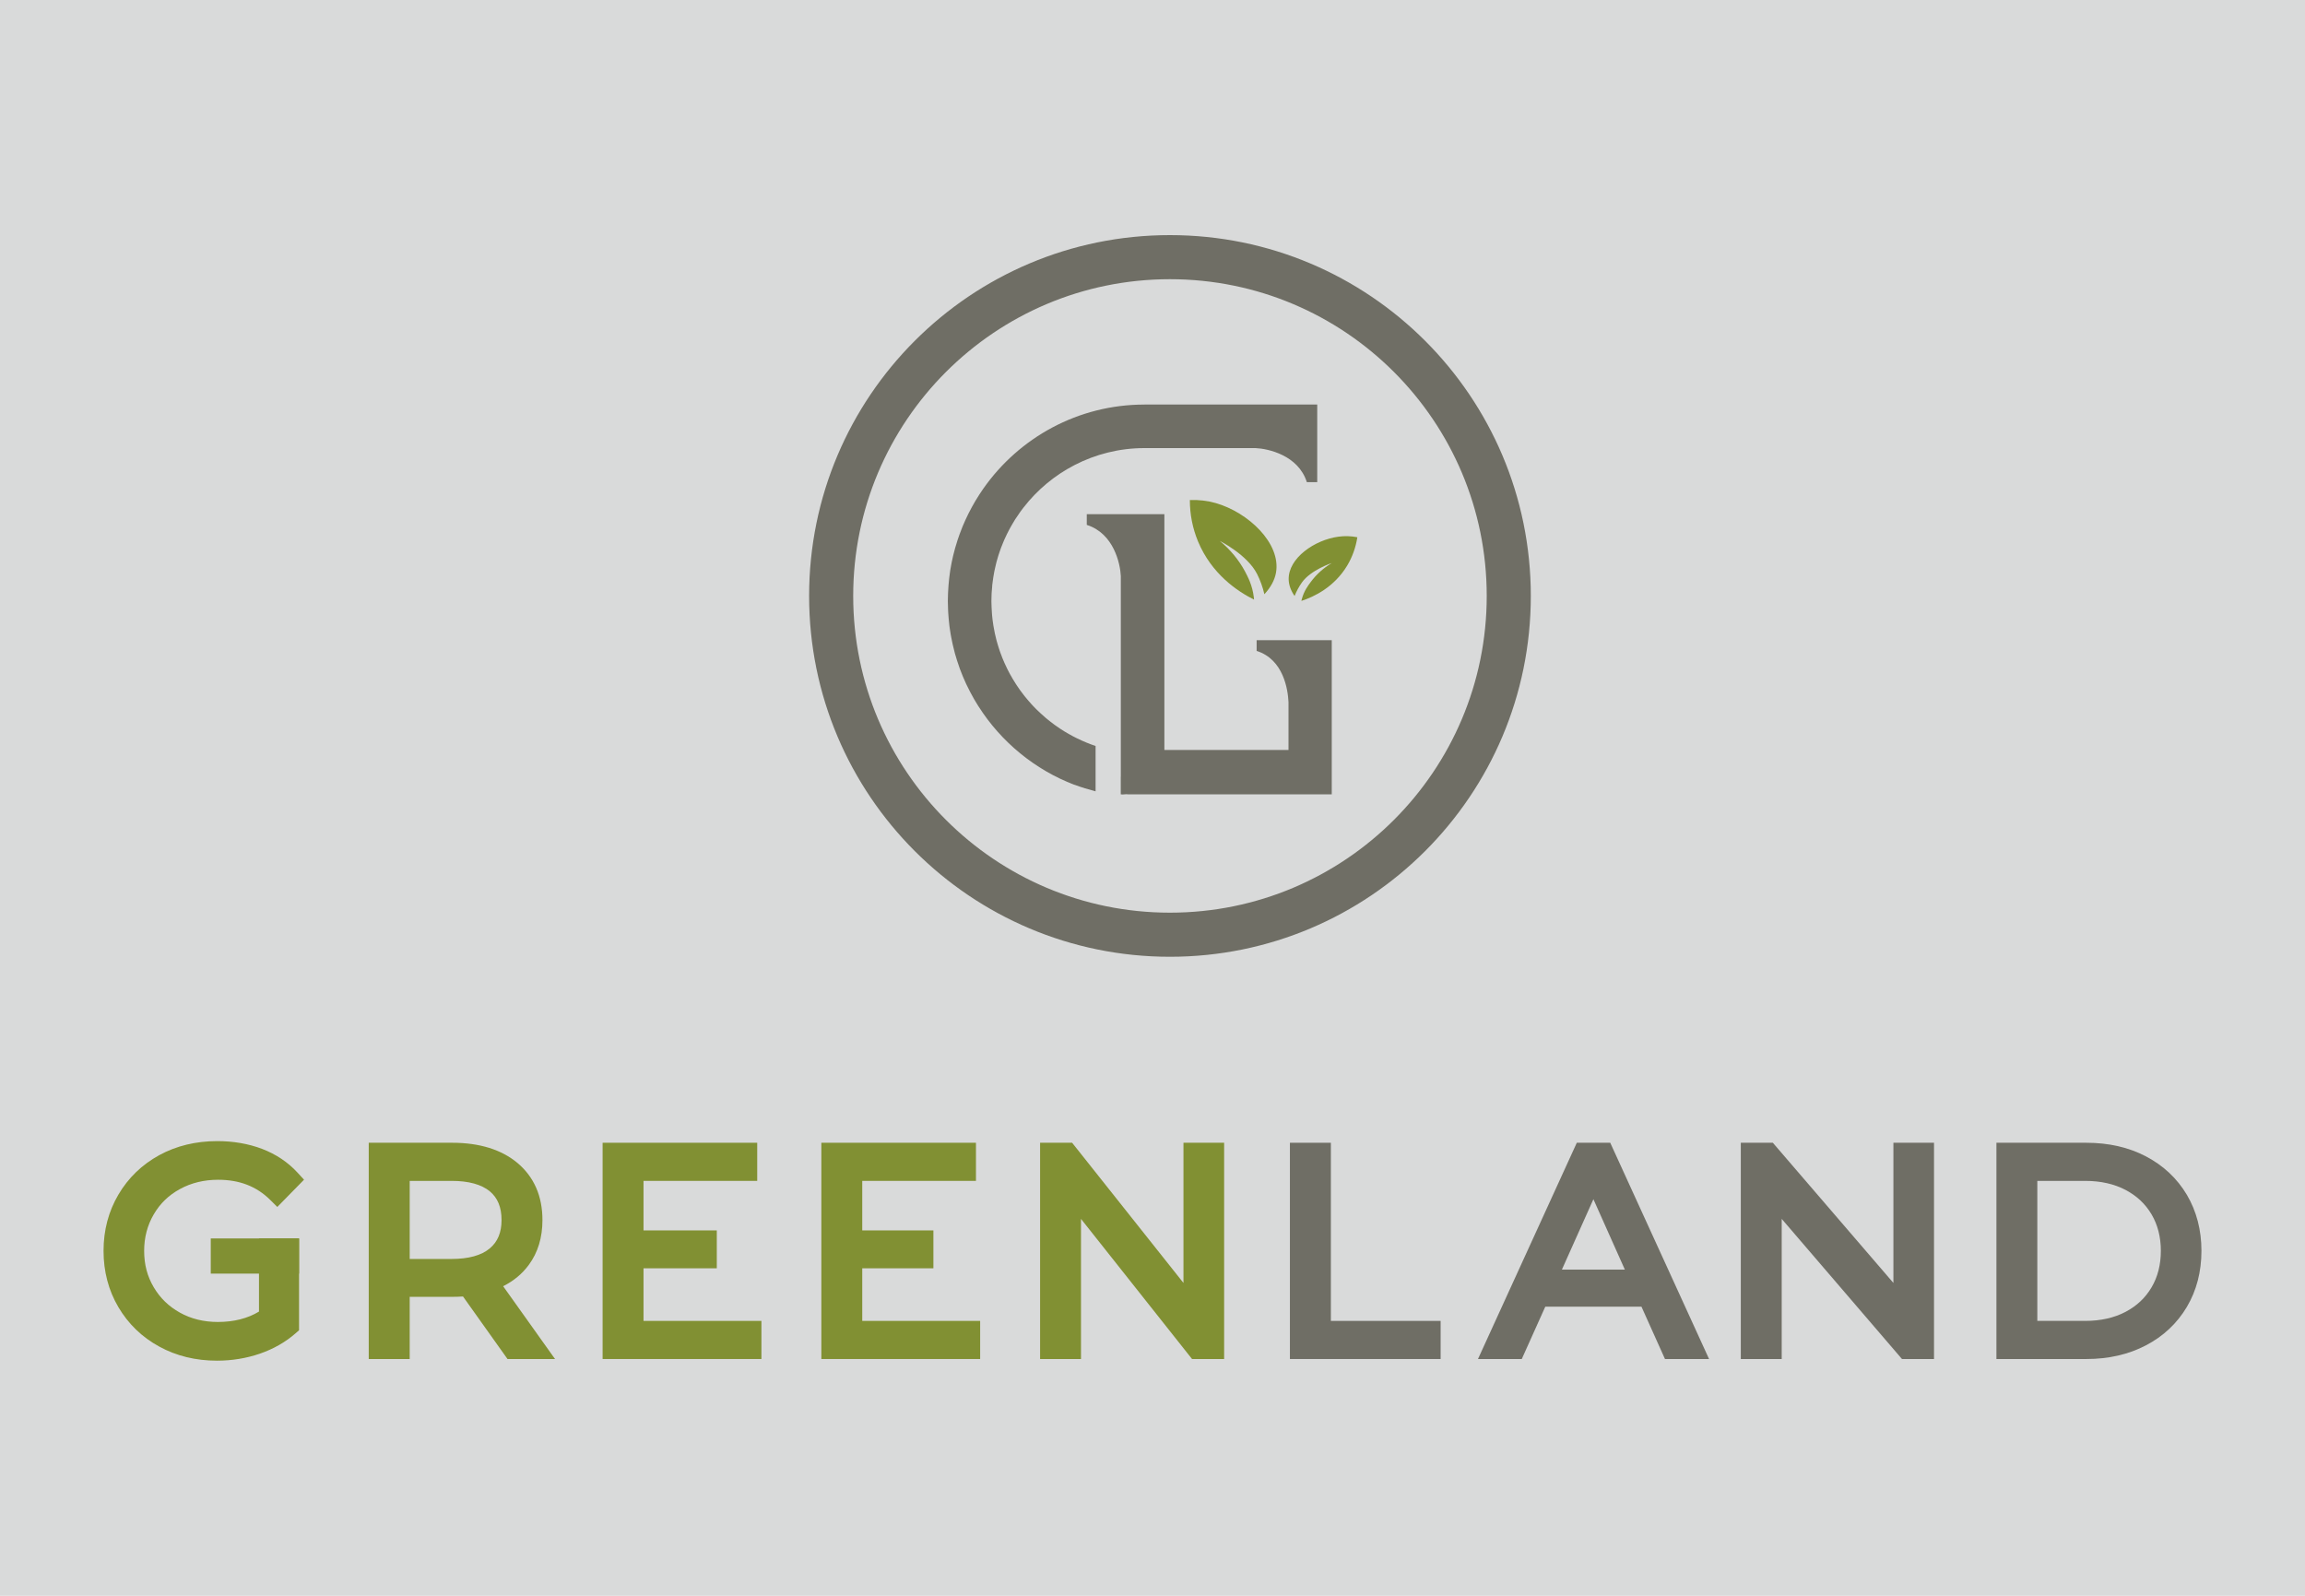
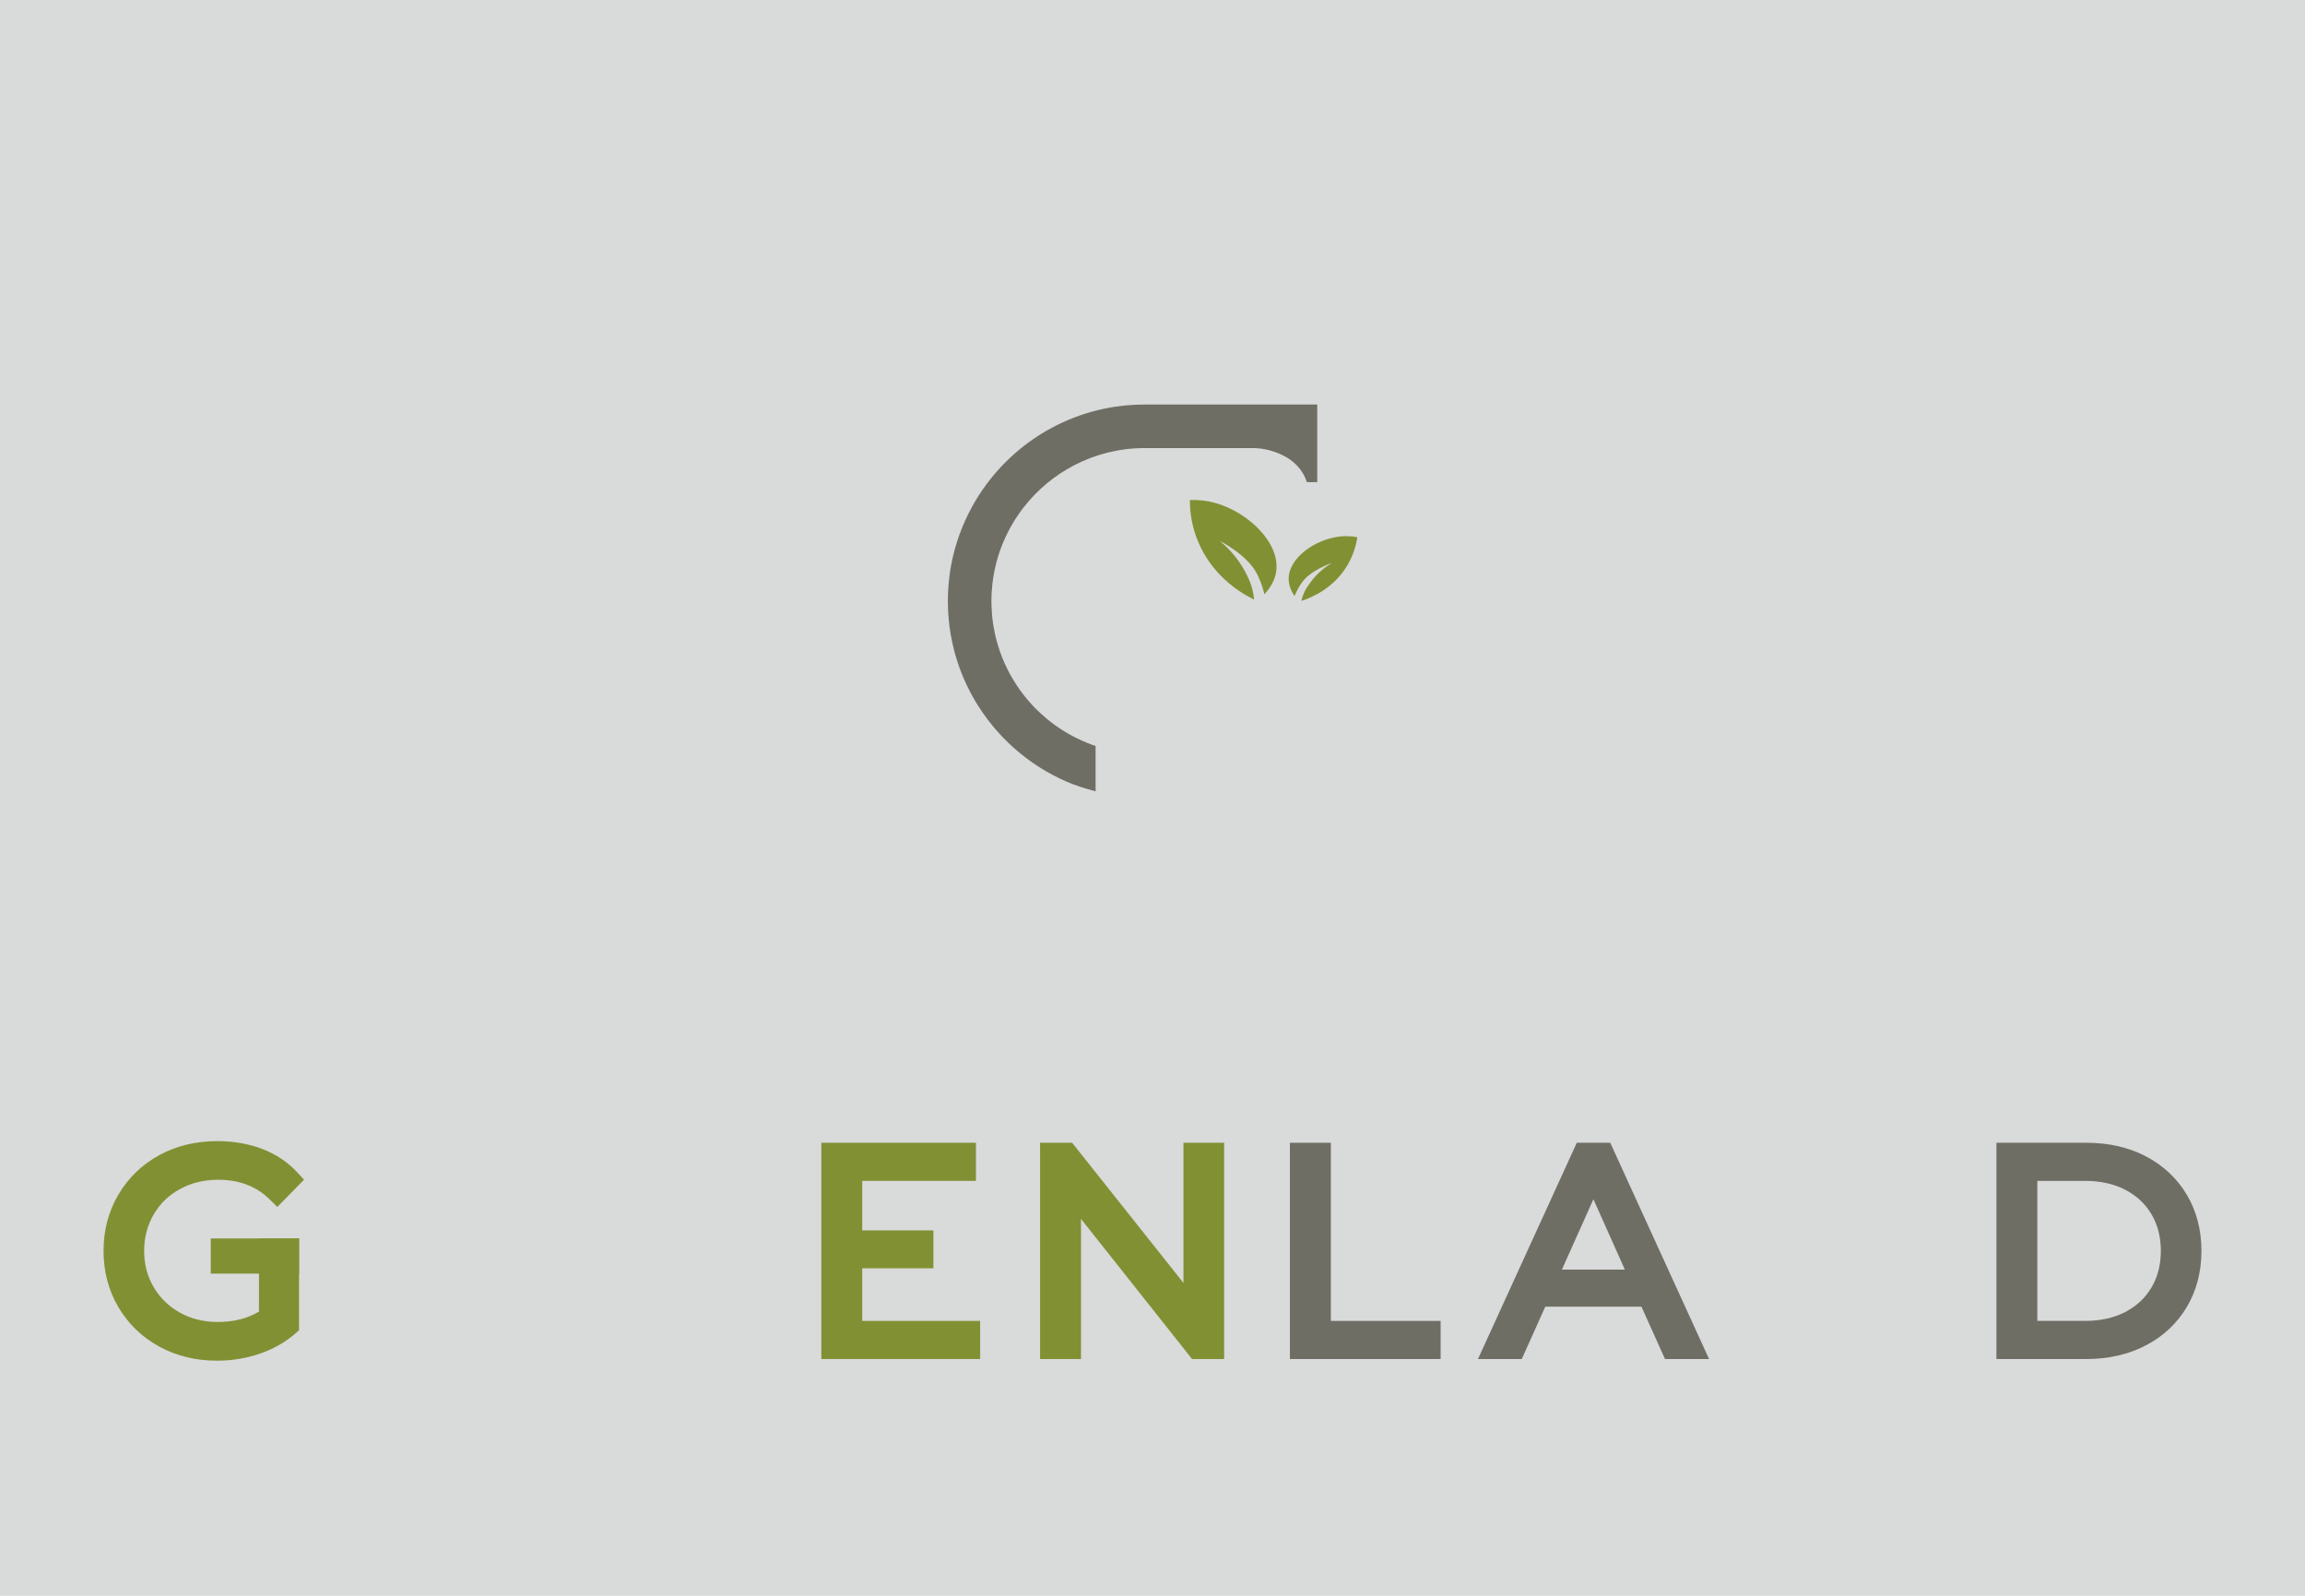
<svg xmlns="http://www.w3.org/2000/svg" xml:space="preserve" width="390px" height="270px" version="1.1" style="shape-rendering:geometricPrecision; text-rendering:geometricPrecision; image-rendering:optimizeQuality; fill-rule:evenodd; clip-rule:evenodd" viewBox="0 0 390 270">
  <defs>
    <style type="text/css">
   
    .fil0 {fill:#D9DADA}
    .fil2 {fill:#819033;fill-rule:nonzero}
    .fil1 {fill:#6F6E65;fill-rule:nonzero}
   
  </style>
  </defs>
  <g id="Слой_x0020_1">
    <rect class="fil0" width="390" height="270" />
    <g id="_1111909552">
-       <path class="fil1" d="M197.95 154.42c-29.6,0 -53.59,-23.99 -53.59,-53.59 0,-29.6 23.99,-53.59 53.59,-53.59 29.6,0 53.6,23.99 53.6,53.59 0,29.6 -24,53.59 -53.6,53.59zm0 -114.64c-33.72,0 -61.05,27.33 -61.05,61.05 0,33.72 27.33,61.05 61.05,61.05 33.72,0 61.06,-27.33 61.06,-61.05 0,-33.72 -27.34,-61.05 -61.06,-61.05z" />
      <path class="fil2" d="M30.45 201.18c1.9,-1.04 4.07,-1.57 6.45,-1.57 3.61,0 6.49,1.11 8.8,3.39l1.22 1.21 4.52 -4.61 -1.1 -1.2c-1.63,-1.77 -3.65,-3.12 -6.01,-4.02 -2.3,-0.87 -4.85,-1.31 -7.57,-1.31 -3.62,0 -6.93,0.8 -9.82,2.38 -2.92,1.6 -5.25,3.85 -6.91,6.68 -1.67,2.83 -2.51,6.03 -2.51,9.51 0,3.49 0.84,6.69 2.51,9.52 1.67,2.83 3.99,5.08 6.91,6.67 2.89,1.59 6.18,2.39 9.77,2.39 2.52,0 4.95,-0.4 7.24,-1.18 2.32,-0.8 4.36,-1.96 6.07,-3.46l0.58 -0.51 0 -15.53 -6.78 0 0 12.37c-1.93,1.17 -4.27,1.76 -6.96,1.76 -2.38,0 -4.54,-0.53 -6.42,-1.58 -1.9,-1.06 -3.35,-2.47 -4.43,-4.3 -1.09,-1.84 -1.62,-3.85 -1.62,-6.15 0,-2.27 0.55,-4.34 1.62,-6.17 1.08,-1.85 2.53,-3.25 4.44,-4.29z" />
-       <path class="fil2" d="M69.32 199.8l7.1 0c2.87,0 5.03,0.6 6.45,1.76 1.33,1.11 1.99,2.7 1.99,4.87 0,2.11 -0.66,3.68 -2,4.8 -1.41,1.18 -3.58,1.78 -6.44,1.78l-7.1 0 0 -13.21zm20.16 14.2c1.53,-2.07 2.3,-4.62 2.3,-7.57 0,-4.05 -1.42,-7.29 -4.21,-9.65 -2.71,-2.27 -6.43,-3.43 -11.05,-3.43l-14.13 0 0 36.59 6.93 0 0 -10.52 7.2 0c0.62,0 1.23,-0.02 1.82,-0.06l7.53 10.58 8.04 0 -8.78 -12.32c1.78,-0.89 3.24,-2.1 4.35,-3.62z" />
-       <polygon class="fil2" points="108.88,214.59 121.28,214.59 121.28,208.18 108.88,208.18 108.88,199.8 128.12,199.8 128.12,193.35 101.96,193.35 101.96,229.94 128.83,229.94 128.83,223.49 108.88,223.49 " />
      <polygon class="fil2" points="145.89,214.59 157.93,214.59 157.93,208.18 145.89,208.18 145.89,199.8 165.13,199.8 165.13,193.35 138.97,193.35 138.97,229.94 165.84,229.94 165.84,223.49 145.89,223.49 " />
      <polygon class="fil2" points="200.24,217.07 181.4,193.35 175.98,193.35 175.98,229.94 182.9,229.94 182.9,206.23 201.69,229.94 207.12,229.94 207.12,193.35 200.24,193.35 " />
      <polygon class="fil1" points="225.18,193.35 218.25,193.35 218.25,229.94 243.75,229.94 243.75,223.49 225.18,223.49 " />
      <path class="fil1" d="M264.27 214.81l5.33 -11.91 5.32 11.91 -10.65 0zm2.52 -21.46l-16.72 36.59 7.41 0 3.98 -8.86 16.27 0 3.98 8.86 7.46 0 -16.72 -36.59 -5.66 0z" />
-       <polygon class="fil1" points="320.36,217.07 299.96,193.35 294.54,193.35 294.54,229.94 301.46,229.94 301.46,206.23 321.81,229.94 327.23,229.94 327.23,193.35 320.36,193.35 " />
      <path class="fil1" d="M344.71 199.8l8.1 0c2.61,0 4.91,0.52 6.83,1.53 1.91,1.01 3.35,2.37 4.4,4.14 1.04,1.76 1.57,3.84 1.57,6.17 0,2.34 -0.53,4.41 -1.57,6.17 -1.05,1.78 -2.48,3.13 -4.4,4.15 -1.92,1.01 -4.22,1.53 -6.83,1.53l-8.1 0 0 -23.69zm25.31 2.37c-1.65,-2.78 -3.98,-4.97 -6.94,-6.52 -2.91,-1.53 -6.31,-2.3 -10.08,-2.3l-15.21 0 0 36.59 15.21 0c3.77,0 7.16,-0.78 10.08,-2.31 2.96,-1.54 5.29,-3.74 6.94,-6.52 1.63,-2.76 2.46,-5.95 2.46,-9.47 0,-3.52 -0.83,-6.7 -2.46,-9.47z" />
-       <path class="fil1" d="M212.62 110.13c4.56,1.45 5.29,6.54 5.39,8.67l0 8.09 -21 0 0 -39.89 -13.13 0 0 1.81c4.56,1.44 5.66,6.53 5.76,8.66l0 33.81 -0.01 0.23 0 2.89c0.39,0.08 0.87,-0.08 1.26,0l34.44 0 0 -7.51 0 -18.57 -12.71 0 0 1.81z" />
      <path class="fil1" d="M193.63 68.45c-11.25,0 -21.21,5.62 -27.23,14.19 0,0 0,0.01 -0.01,0.01 -0.46,0.66 -0.9,1.34 -1.32,2.04l-0.05 0.08c-0.4,0.68 -0.78,1.37 -1.13,2.07 -0.02,0.05 -0.05,0.09 -0.07,0.14 -0.34,0.69 -0.66,1.39 -0.96,2.11 -0.02,0.06 -0.05,0.12 -0.07,0.18 -0.14,0.35 -0.28,0.71 -0.41,1.07 -0.01,0.01 -0.01,0.03 -0.02,0.04 -0.12,0.35 -0.24,0.69 -0.36,1.05 -0.02,0.07 -0.04,0.13 -0.06,0.2 -0.12,0.36 -0.23,0.72 -0.33,1.08 -0.01,0.05 -0.03,0.1 -0.04,0.15 -0.09,0.33 -0.17,0.66 -0.26,1 -0.01,0.06 -0.03,0.13 -0.05,0.2 -0.08,0.36 -0.16,0.73 -0.24,1.1 -0.01,0.07 -0.02,0.14 -0.04,0.21 -0.06,0.33 -0.12,0.67 -0.18,1 0,0.06 -0.02,0.12 -0.03,0.18 -0.06,0.38 -0.1,0.75 -0.15,1.13 -0.01,0.08 -0.02,0.17 -0.03,0.25 -0.04,0.35 -0.08,0.7 -0.1,1.05 -0.01,0.04 -0.01,0.09 -0.01,0.13 -0.03,0.38 -0.06,0.76 -0.07,1.15 -0.01,0.09 -0.01,0.18 -0.01,0.27 -0.02,0.39 -0.03,0.78 -0.03,1.18l0 0c0,0.48 0.02,0.95 0.04,1.42 0,0.15 0.01,0.31 0.02,0.46 0.02,0.31 0.04,0.63 0.07,0.95 0.01,0.17 0.03,0.35 0.05,0.53 0.03,0.29 0.06,0.57 0.09,0.86 0.03,0.18 0.05,0.37 0.08,0.55 0.04,0.28 0.08,0.56 0.13,0.84 0.03,0.18 0.06,0.36 0.1,0.54 0.05,0.28 0.11,0.56 0.17,0.84 0.03,0.17 0.07,0.34 0.11,0.5 0.07,0.31 0.15,0.61 0.23,0.92 0.03,0.13 0.07,0.27 0.1,0.41 0.11,0.4 0.23,0.8 0.36,1.2 0.01,0.03 0.02,0.06 0.03,0.09 0.14,0.45 0.29,0.89 0.45,1.33 0.02,0.05 0.04,0.1 0.06,0.15 0.14,0.37 0.29,0.74 0.44,1.12 0.04,0.1 0.09,0.2 0.13,0.3 0.13,0.32 0.28,0.63 0.42,0.95 0.05,0.11 0.1,0.22 0.16,0.33 0.14,0.3 0.29,0.6 0.45,0.9 0.05,0.11 0.11,0.21 0.16,0.31 0.17,0.31 0.34,0.62 0.51,0.93 0.05,0.08 0.1,0.17 0.14,0.25 0.2,0.34 0.41,0.68 0.62,1.02 0.03,0.04 0.05,0.08 0.08,0.12 3.82,6 9.51,10.7 16.24,13.27l0 -0.02c1.16,0.44 2.35,0.79 3.56,1.11l0 -7.67c-2.12,-0.72 -4.13,-1.7 -5.97,-2.91 -0.02,-0.01 -0.04,-0.03 -0.06,-0.04 -0.26,-0.17 -0.5,-0.34 -0.75,-0.52 -0.06,-0.04 -0.11,-0.08 -0.17,-0.12 -0.21,-0.15 -0.42,-0.32 -0.63,-0.48 -0.06,-0.04 -0.12,-0.09 -0.18,-0.14 -0.22,-0.17 -0.43,-0.34 -0.65,-0.52 -0.04,-0.03 -0.08,-0.07 -0.12,-0.11 -0.5,-0.43 -0.99,-0.88 -1.46,-1.34 -0.06,-0.06 -0.12,-0.12 -0.18,-0.18 -0.17,-0.17 -0.33,-0.35 -0.5,-0.52 -0.07,-0.08 -0.14,-0.16 -0.22,-0.24 -0.14,-0.17 -0.29,-0.33 -0.44,-0.5 -0.07,-0.08 -0.14,-0.17 -0.21,-0.25 -0.15,-0.18 -0.3,-0.36 -0.44,-0.53 -0.06,-0.08 -0.12,-0.15 -0.18,-0.23 -0.2,-0.26 -0.4,-0.51 -0.59,-0.78 -0.01,-0.01 -0.02,-0.03 -0.03,-0.04 -0.18,-0.25 -0.35,-0.5 -0.52,-0.76 -0.06,-0.09 -0.12,-0.18 -0.18,-0.27 -0.12,-0.18 -0.23,-0.36 -0.34,-0.55 -0.07,-0.11 -0.13,-0.21 -0.2,-0.32 -0.1,-0.18 -0.2,-0.35 -0.3,-0.53 -0.06,-0.11 -0.13,-0.22 -0.19,-0.33 -0.1,-0.19 -0.2,-0.38 -0.3,-0.57 -0.05,-0.1 -0.1,-0.2 -0.15,-0.3 -0.14,-0.28 -0.27,-0.56 -0.4,-0.85 -0.02,-0.04 -0.03,-0.07 -0.05,-0.11 -0.12,-0.27 -0.24,-0.54 -0.35,-0.82 -0.04,-0.1 -0.08,-0.21 -0.12,-0.32 -0.08,-0.2 -0.16,-0.4 -0.23,-0.6 -0.04,-0.13 -0.08,-0.25 -0.13,-0.37 -0.06,-0.19 -0.13,-0.39 -0.19,-0.59 -0.04,-0.12 -0.08,-0.24 -0.11,-0.36 -0.07,-0.22 -0.13,-0.43 -0.19,-0.65 -0.02,-0.1 -0.05,-0.21 -0.08,-0.31 -0.09,-0.33 -0.16,-0.65 -0.23,-0.97 0,-0.01 -0.01,-0.02 -0.01,-0.04 -0.07,-0.31 -0.13,-0.63 -0.18,-0.95 -0.02,-0.11 -0.04,-0.22 -0.06,-0.33 -0.04,-0.22 -0.07,-0.45 -0.1,-0.68 -0.02,-0.12 -0.03,-0.25 -0.05,-0.37 -0.02,-0.22 -0.05,-0.44 -0.07,-0.66 -0.01,-0.13 -0.02,-0.25 -0.03,-0.38 -0.02,-0.23 -0.03,-0.47 -0.04,-0.7 -0.01,-0.11 -0.02,-0.22 -0.02,-0.33 -0.02,-0.35 -0.03,-0.69 -0.03,-1.04 0,-0.4 0.02,-0.79 0.03,-1.18 0.01,-0.11 0.02,-0.22 0.02,-0.33 0.02,-0.32 0.04,-0.64 0.08,-0.96 0,-0.08 0.01,-0.15 0.01,-0.23 0.04,-0.38 0.09,-0.76 0.15,-1.13 0.01,-0.11 0.03,-0.21 0.05,-0.31 0.05,-0.29 0.1,-0.58 0.15,-0.86 0.03,-0.11 0.05,-0.22 0.07,-0.33 0.07,-0.36 0.16,-0.71 0.25,-1.07 0.02,-0.09 0.05,-0.18 0.07,-0.28 0.07,-0.27 0.15,-0.53 0.23,-0.8 0.04,-0.13 0.08,-0.26 0.12,-0.39 0.09,-0.27 0.18,-0.53 0.27,-0.79 0.05,-0.15 0.11,-0.3 0.16,-0.44 0.1,-0.26 0.2,-0.52 0.31,-0.77 0.06,-0.16 0.12,-0.31 0.19,-0.46 0.08,-0.18 0.16,-0.36 0.25,-0.54 0.07,-0.16 0.14,-0.32 0.22,-0.47 0.13,-0.28 0.27,-0.55 0.42,-0.82 0.09,-0.18 0.19,-0.36 0.3,-0.54 0.06,-0.12 0.13,-0.24 0.21,-0.36 0.11,-0.19 0.22,-0.38 0.34,-0.57 0.03,-0.06 0.07,-0.11 0.1,-0.17 0.26,-0.4 0.53,-0.8 0.81,-1.19 0.04,-0.05 0.07,-0.11 0.11,-0.16 0.16,-0.21 0.31,-0.43 0.48,-0.64 0.01,-0.02 0.03,-0.03 0.04,-0.05 2.31,-2.98 5.26,-5.44 8.63,-7.18l0 0c3.55,-1.83 7.57,-2.87 11.82,-2.87l18.81 0c2.13,0.1 7.22,1.2 8.67,5.76l1.76 0 0 -13.13 -29.24 0z" />
      <path class="fil2" d="M229.66 90.9c-1.07,-0.21 -2.13,-0.24 -3.17,-0.1 -4.06,0.53 -8.53,3.64 -8.45,7.24 0.02,0.92 0.36,1.88 1,2.8 0.32,-0.81 0.74,-1.58 1.24,-2.29 1.51,-2.13 5.06,-3.29 5.06,-3.29 -1.42,0.85 -2.61,1.92 -3.55,3.19 -0.46,0.61 -1.16,1.54 -1.53,2.93 -0.03,0.1 -0.05,0.19 -0.07,0.29 2.11,-0.68 5.54,-2.3 7.75,-5.97 0.87,-1.46 1.45,-3.07 1.72,-4.8z" />
      <path class="fil2" d="M201.32 84.6c1.51,-0.05 2.98,0.12 4.39,0.52 5.5,1.58 11.04,6.8 10.19,11.75 -0.22,1.27 -0.9,2.52 -1.97,3.67 -0.28,-1.2 -0.69,-2.35 -1.24,-3.43 -1.64,-3.25 -6.3,-5.59 -6.3,-5.59 1.77,1.47 3.2,3.2 4.25,5.14 0.5,0.95 1.26,2.37 1.5,4.37 0.01,0.14 0.03,0.28 0.04,0.42 -2.79,-1.38 -7.19,-4.33 -9.48,-9.85 -0.91,-2.2 -1.38,-4.55 -1.38,-7z" />
      <polygon class="fil2" points="35.66,215.49 50.6,215.49 50.6,209.54 35.66,209.54 " />
    </g>
  </g>
</svg>